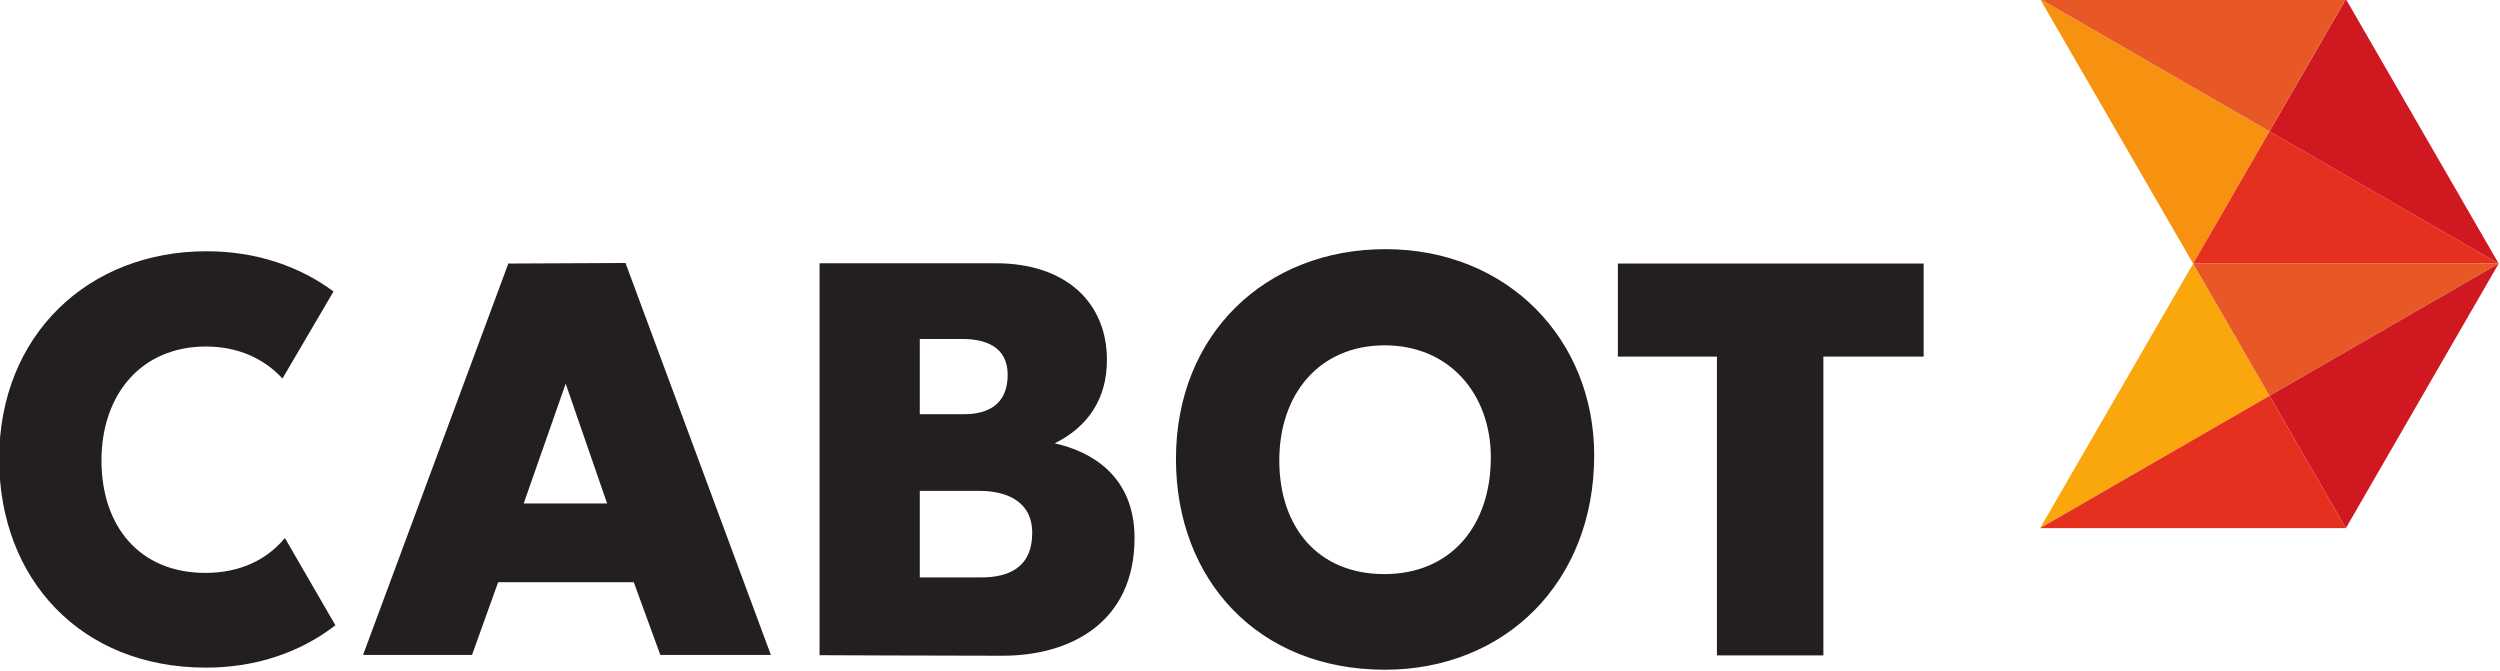
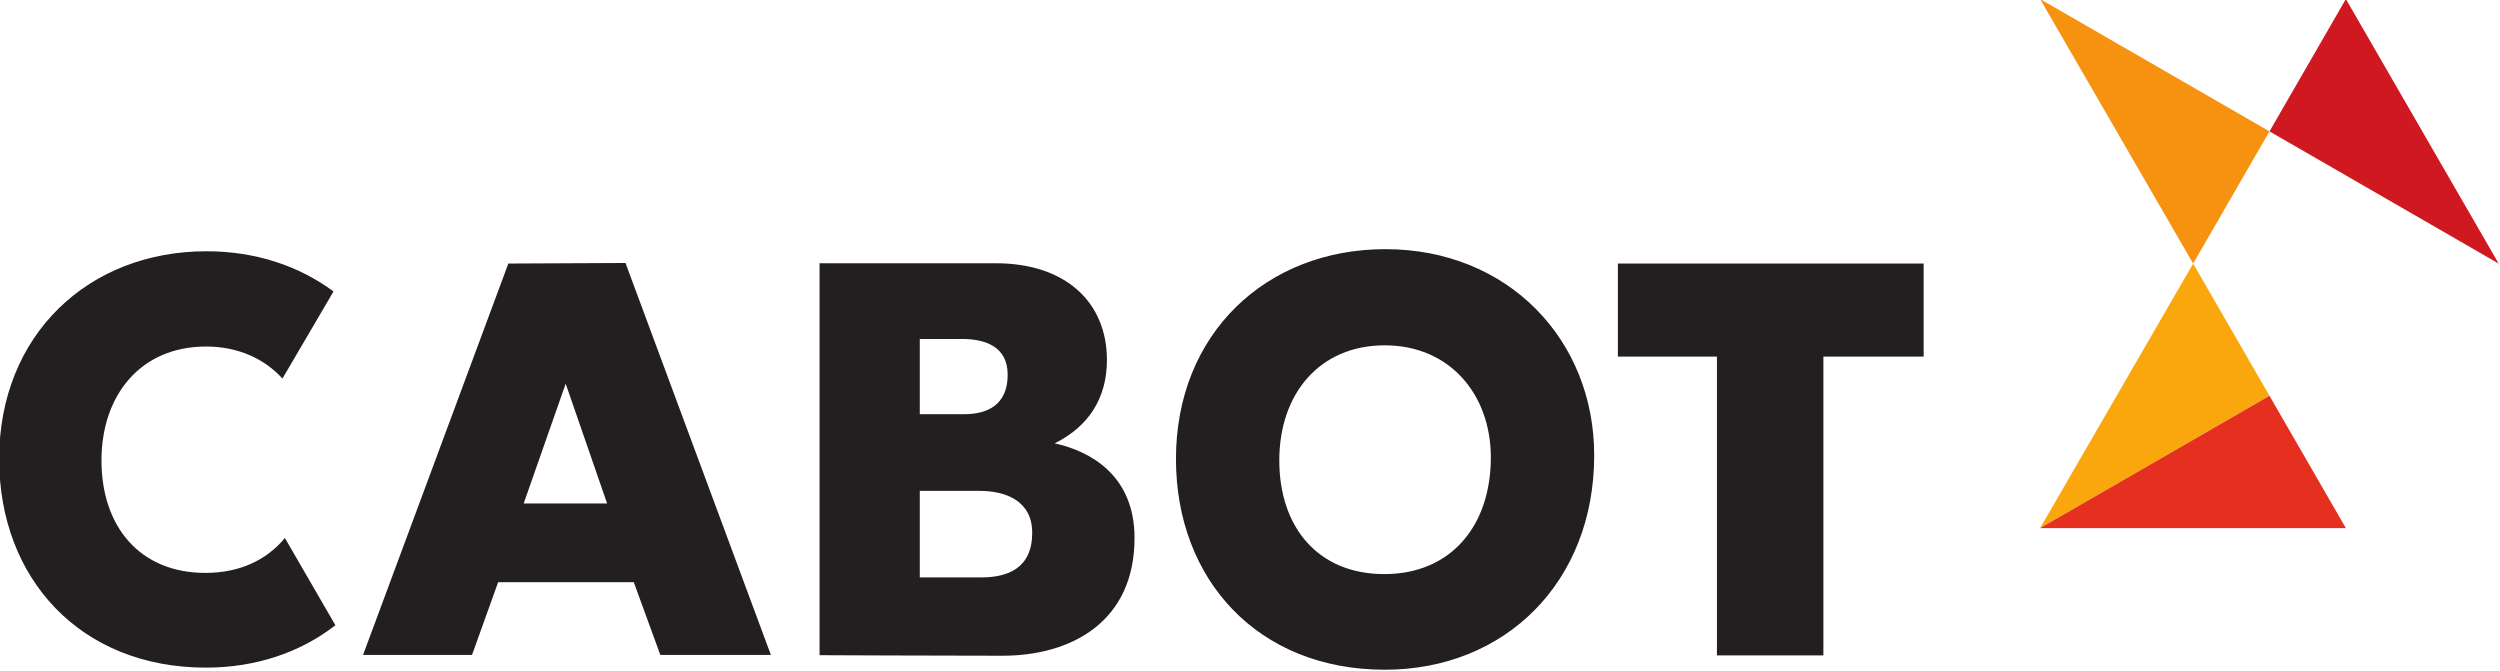
<svg xmlns="http://www.w3.org/2000/svg" version="1.1" id="svg5365" viewBox="0 0 321.813 86.349" height="24.37mm" width="90.823mm">
  <defs id="defs5367" />
  <g transform="translate(-279.962,-310.887)" id="layer1">
    <g transform="matrix(2.01,0,0,2.01,-282.871,-314.117)" id="g5953">
      <g id="g26" transform="matrix(1.25,0,0,-1.25,293.173,347.637)">
        <path d="m 0,0 c -3.374,0 -5.326,2.386 -5.326,5.762 0,3.371 2.031,5.836 5.35,5.836 1.647,0 2.989,-0.62 3.922,-1.64 l 2.616,4.461 c -1.75,1.299 -3.975,2.06 -6.51,2.06 -6.048,0 -10.62,-4.284 -10.62,-10.641 0,-6.127 4.158,-10.691 10.592,-10.691 2.564,0 4.848,0.783 6.635,2.171 L 4.071,1.788 C 3.14,0.661 1.754,0 0,0 m 88.031,11.082 -5.137,0 0,-15.31 -5.454,0 0,15.31 -5.075,0 0,4.768 15.666,0 0,-4.768 z m -51.432,-6.88 0,-4.432 3.164,0 c 1.339,0 2.596,0.47 2.596,2.281 0,1.65 -1.364,2.151 -2.701,2.151 l -3.059,0 z m 0,7.783 0,-3.854 2.272,0 c 1.153,0 2.231,0.446 2.231,2.02 0,1.468 -1.182,1.834 -2.335,1.834 l -2.168,0 z m -5.135,-16.201 0,20.08 9.034,0 c 3.591,0 5.689,-2.015 5.689,-4.954 0,-1.966 -0.944,-3.41 -2.675,-4.273 1.807,-0.393 4.09,-1.626 4.09,-4.849 0,-4.3 -3.25,-6.032 -6.763,-6.032 -3.357,0 -9.375,0.028 -9.375,0.028 M 18.457,9.693 16.305,3.557 l 4.275,0 -2.123,6.136 z m -4.798,-13.895 -5.583,0 7.443,20.052 6.003,0.028 7.448,-20.08 -5.664,0 -1.36,3.724 -6.95,0 -1.337,-3.724 z m 46.765,15.861 c -3.356,0 -5.406,-2.493 -5.406,-5.897 0,-3.41 1.974,-5.823 5.379,-5.823 3.409,0 5.459,2.467 5.459,5.977 0,3.226 -2.104,5.743 -5.432,5.743 m -10.7,-5.821 c 0,6.422 4.62,10.749 10.728,10.749 6.288,0 10.7,-4.641 10.7,-10.563 0,-6.502 -4.565,-10.985 -10.728,-10.985 -6.5,0 -10.7,4.613 -10.7,10.799" style="fill:#231f20;fill-opacity:1;fill-rule:nonzero;stroke:none" id="path28" />
      </g>
      <g id="g30" transform="matrix(1.25,0,0,-1.25,420.471,327.828)">
        <path d="M 0,0 -7.841,13.553 3.91,6.774 0,0 Z" style="fill:#f79210;fill-opacity:1;fill-rule:nonzero;stroke:none" id="path32" />
      </g>
      <g id="g34" transform="matrix(1.25,0,0,-1.25,440.038,327.828)">
-         <path d="M 0,0 -15.653,0 -11.742,6.774 0,0 Z" style="fill:#e52f1f;fill-opacity:1;fill-rule:nonzero;stroke:none" id="path36" />
-       </g>
+         </g>
      <g id="g38" transform="matrix(1.25,0,0,-1.25,440.038,327.828)">
        <path d="M 0,0 -11.742,6.774 -7.829,13.553 0,0 Z" style="fill:#cf181f;fill-opacity:1;fill-rule:nonzero;stroke:none" id="path40" />
      </g>
      <g id="g42" transform="matrix(1.25,0,0,-1.25,425.359,319.36)">
-         <path d="m 0,0 -11.751,6.779 15.664,0 L 0,0 Z" style="fill:#e85726;fill-opacity:1;fill-rule:nonzero;stroke:none" id="path44" />
-       </g>
+         </g>
      <g id="g46" transform="matrix(1.25,0,0,-1.25,410.67,344.769)">
        <path d="M 0,0 7.841,13.553 11.751,6.779 0,0 Z" style="fill:#f9a70d;fill-opacity:1;fill-rule:nonzero;stroke:none" id="path48" />
      </g>
      <g id="g50" transform="matrix(1.25,0,0,-1.25,425.359,336.295)">
-         <path d="m 0,0 -3.91,6.774 15.652,0 L 0,0 Z" style="fill:#e85726;fill-opacity:1;fill-rule:nonzero;stroke:none" id="path52" />
-       </g>
+         </g>
      <g id="g54" transform="matrix(1.25,0,0,-1.25,440.038,327.828)">
-         <path d="M 0,0 -7.829,-13.553 -11.742,-6.774 0,0 Z" style="fill:#cf181f;fill-opacity:1;fill-rule:nonzero;stroke:none" id="path56" />
-       </g>
+         </g>
      <g id="g58" transform="matrix(1.25,0,0,-1.25,430.251,344.769)">
        <path d="M 0,0 -15.665,0 -3.913,6.779 0,0 Z" style="fill:#e52f1f;fill-opacity:1;fill-rule:nonzero;stroke:none" id="path60" />
      </g>
    </g>
  </g>
</svg>